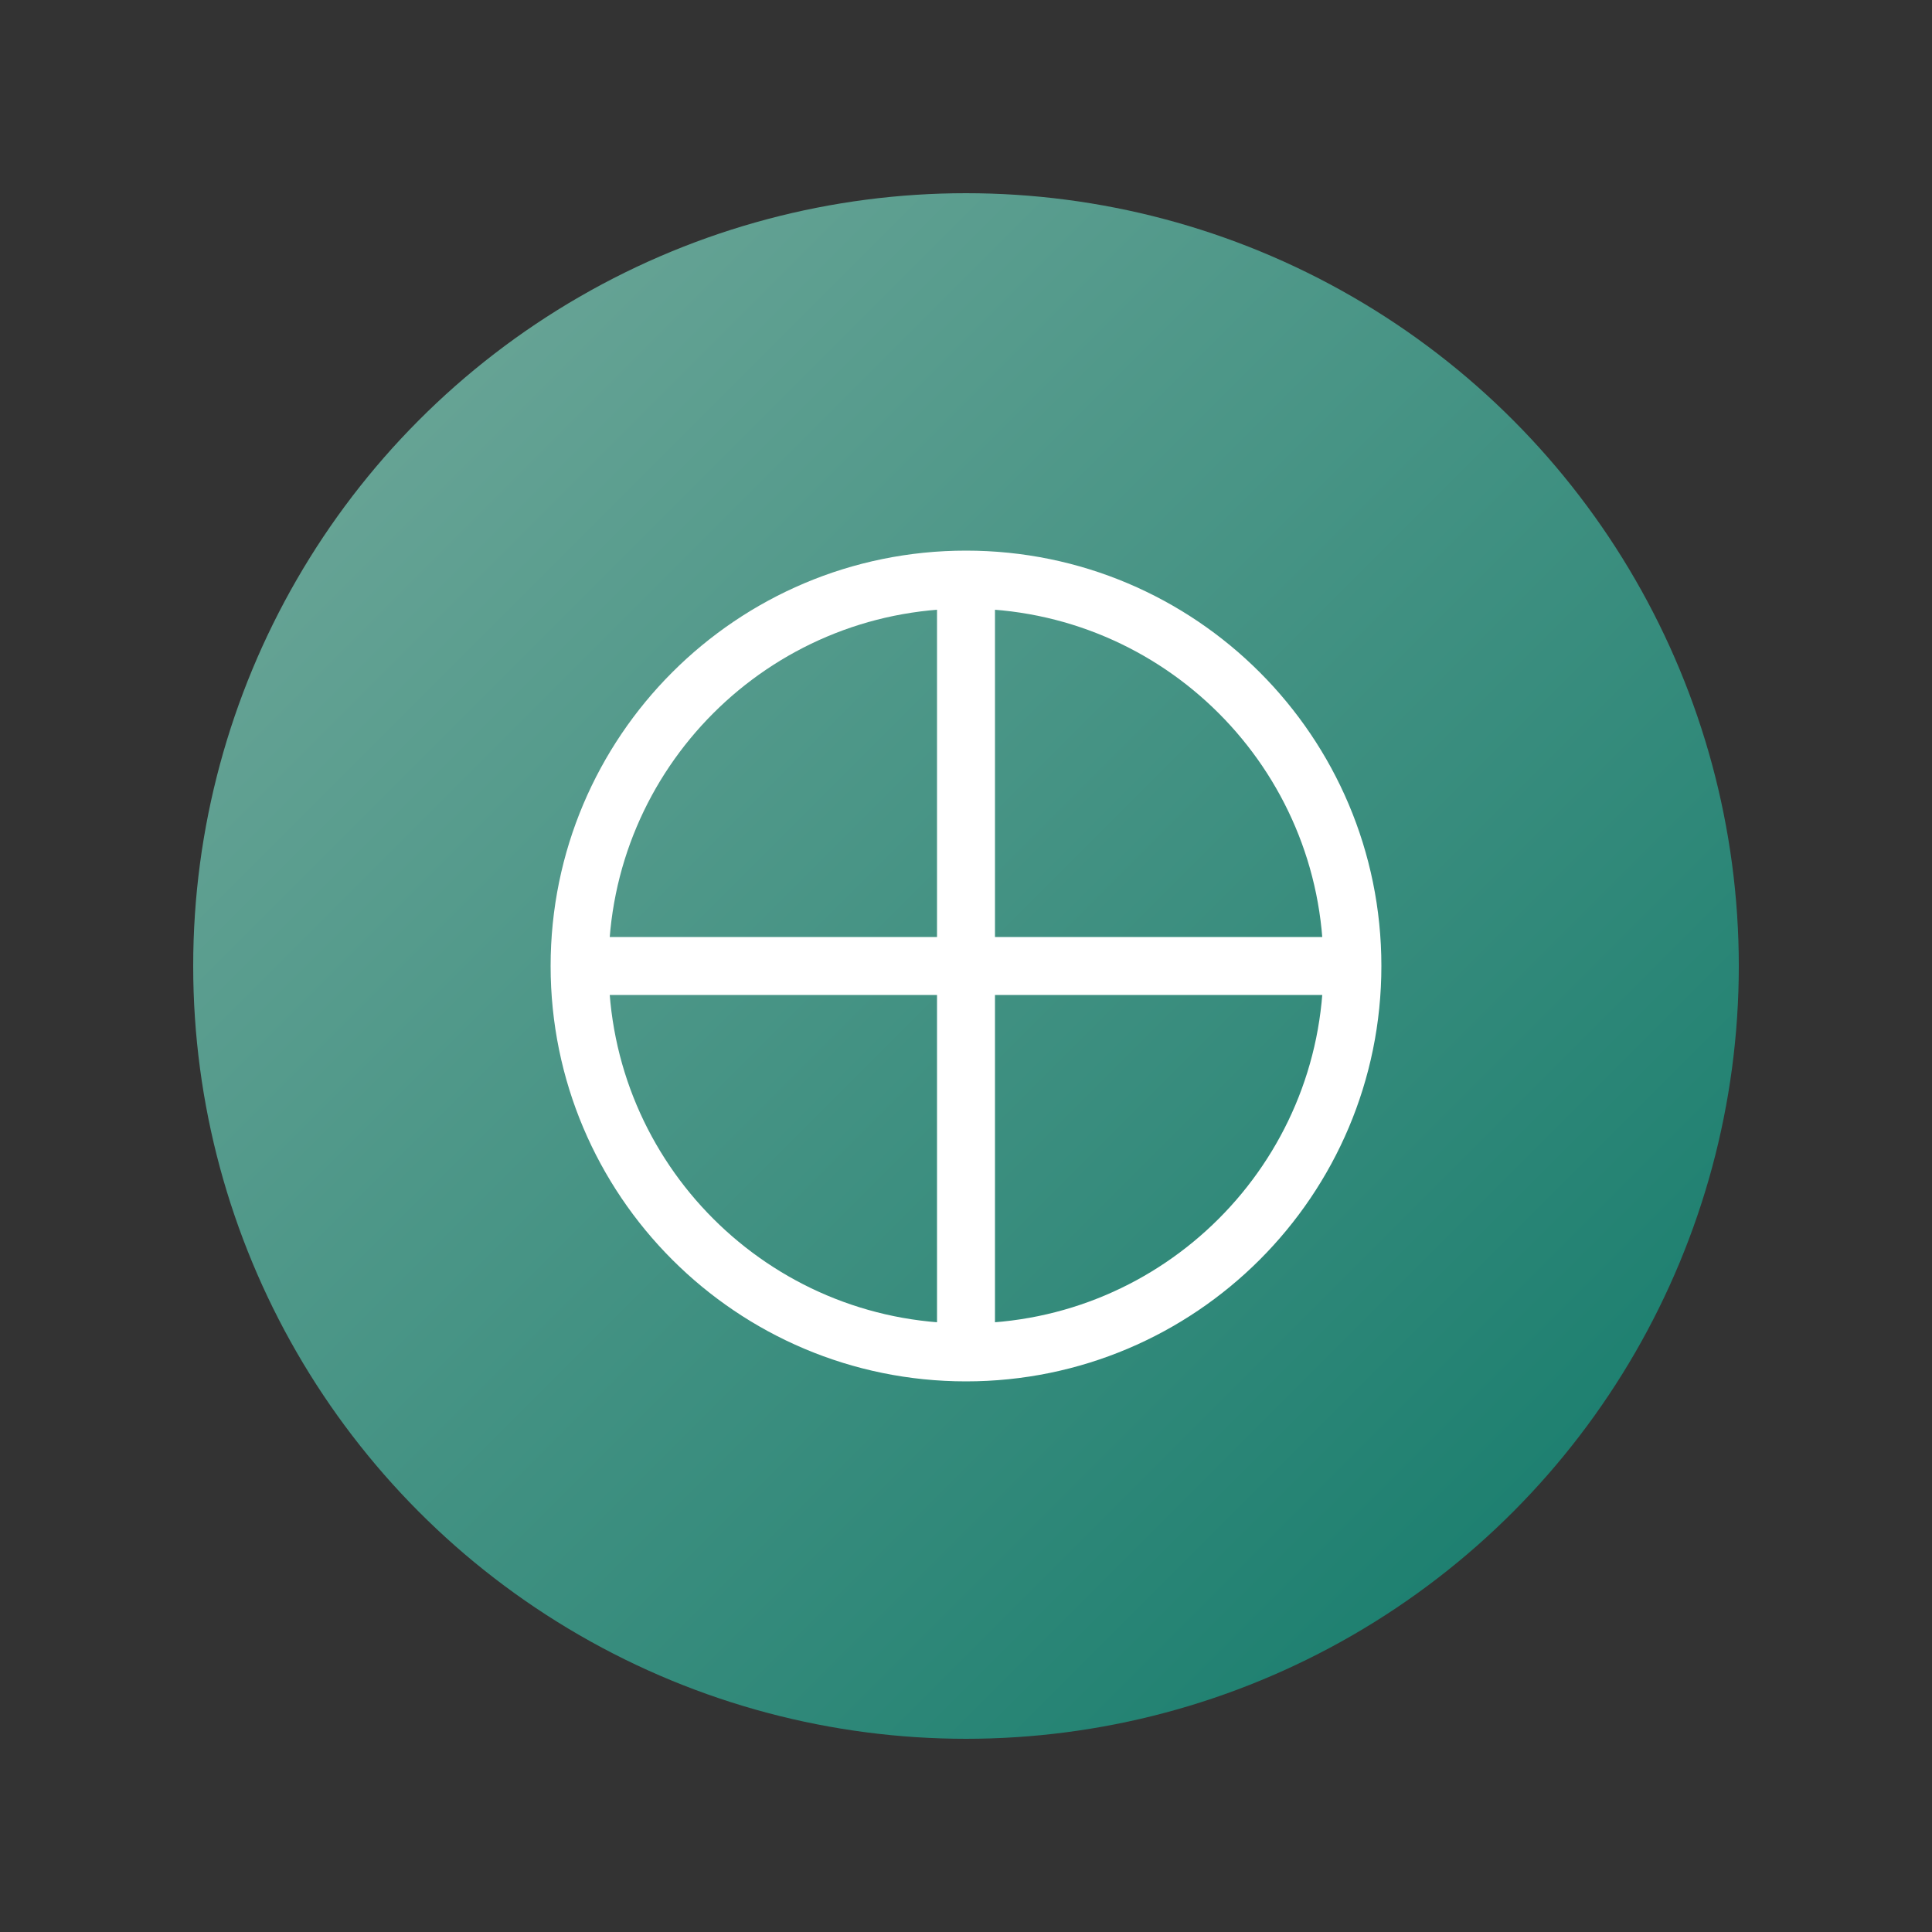
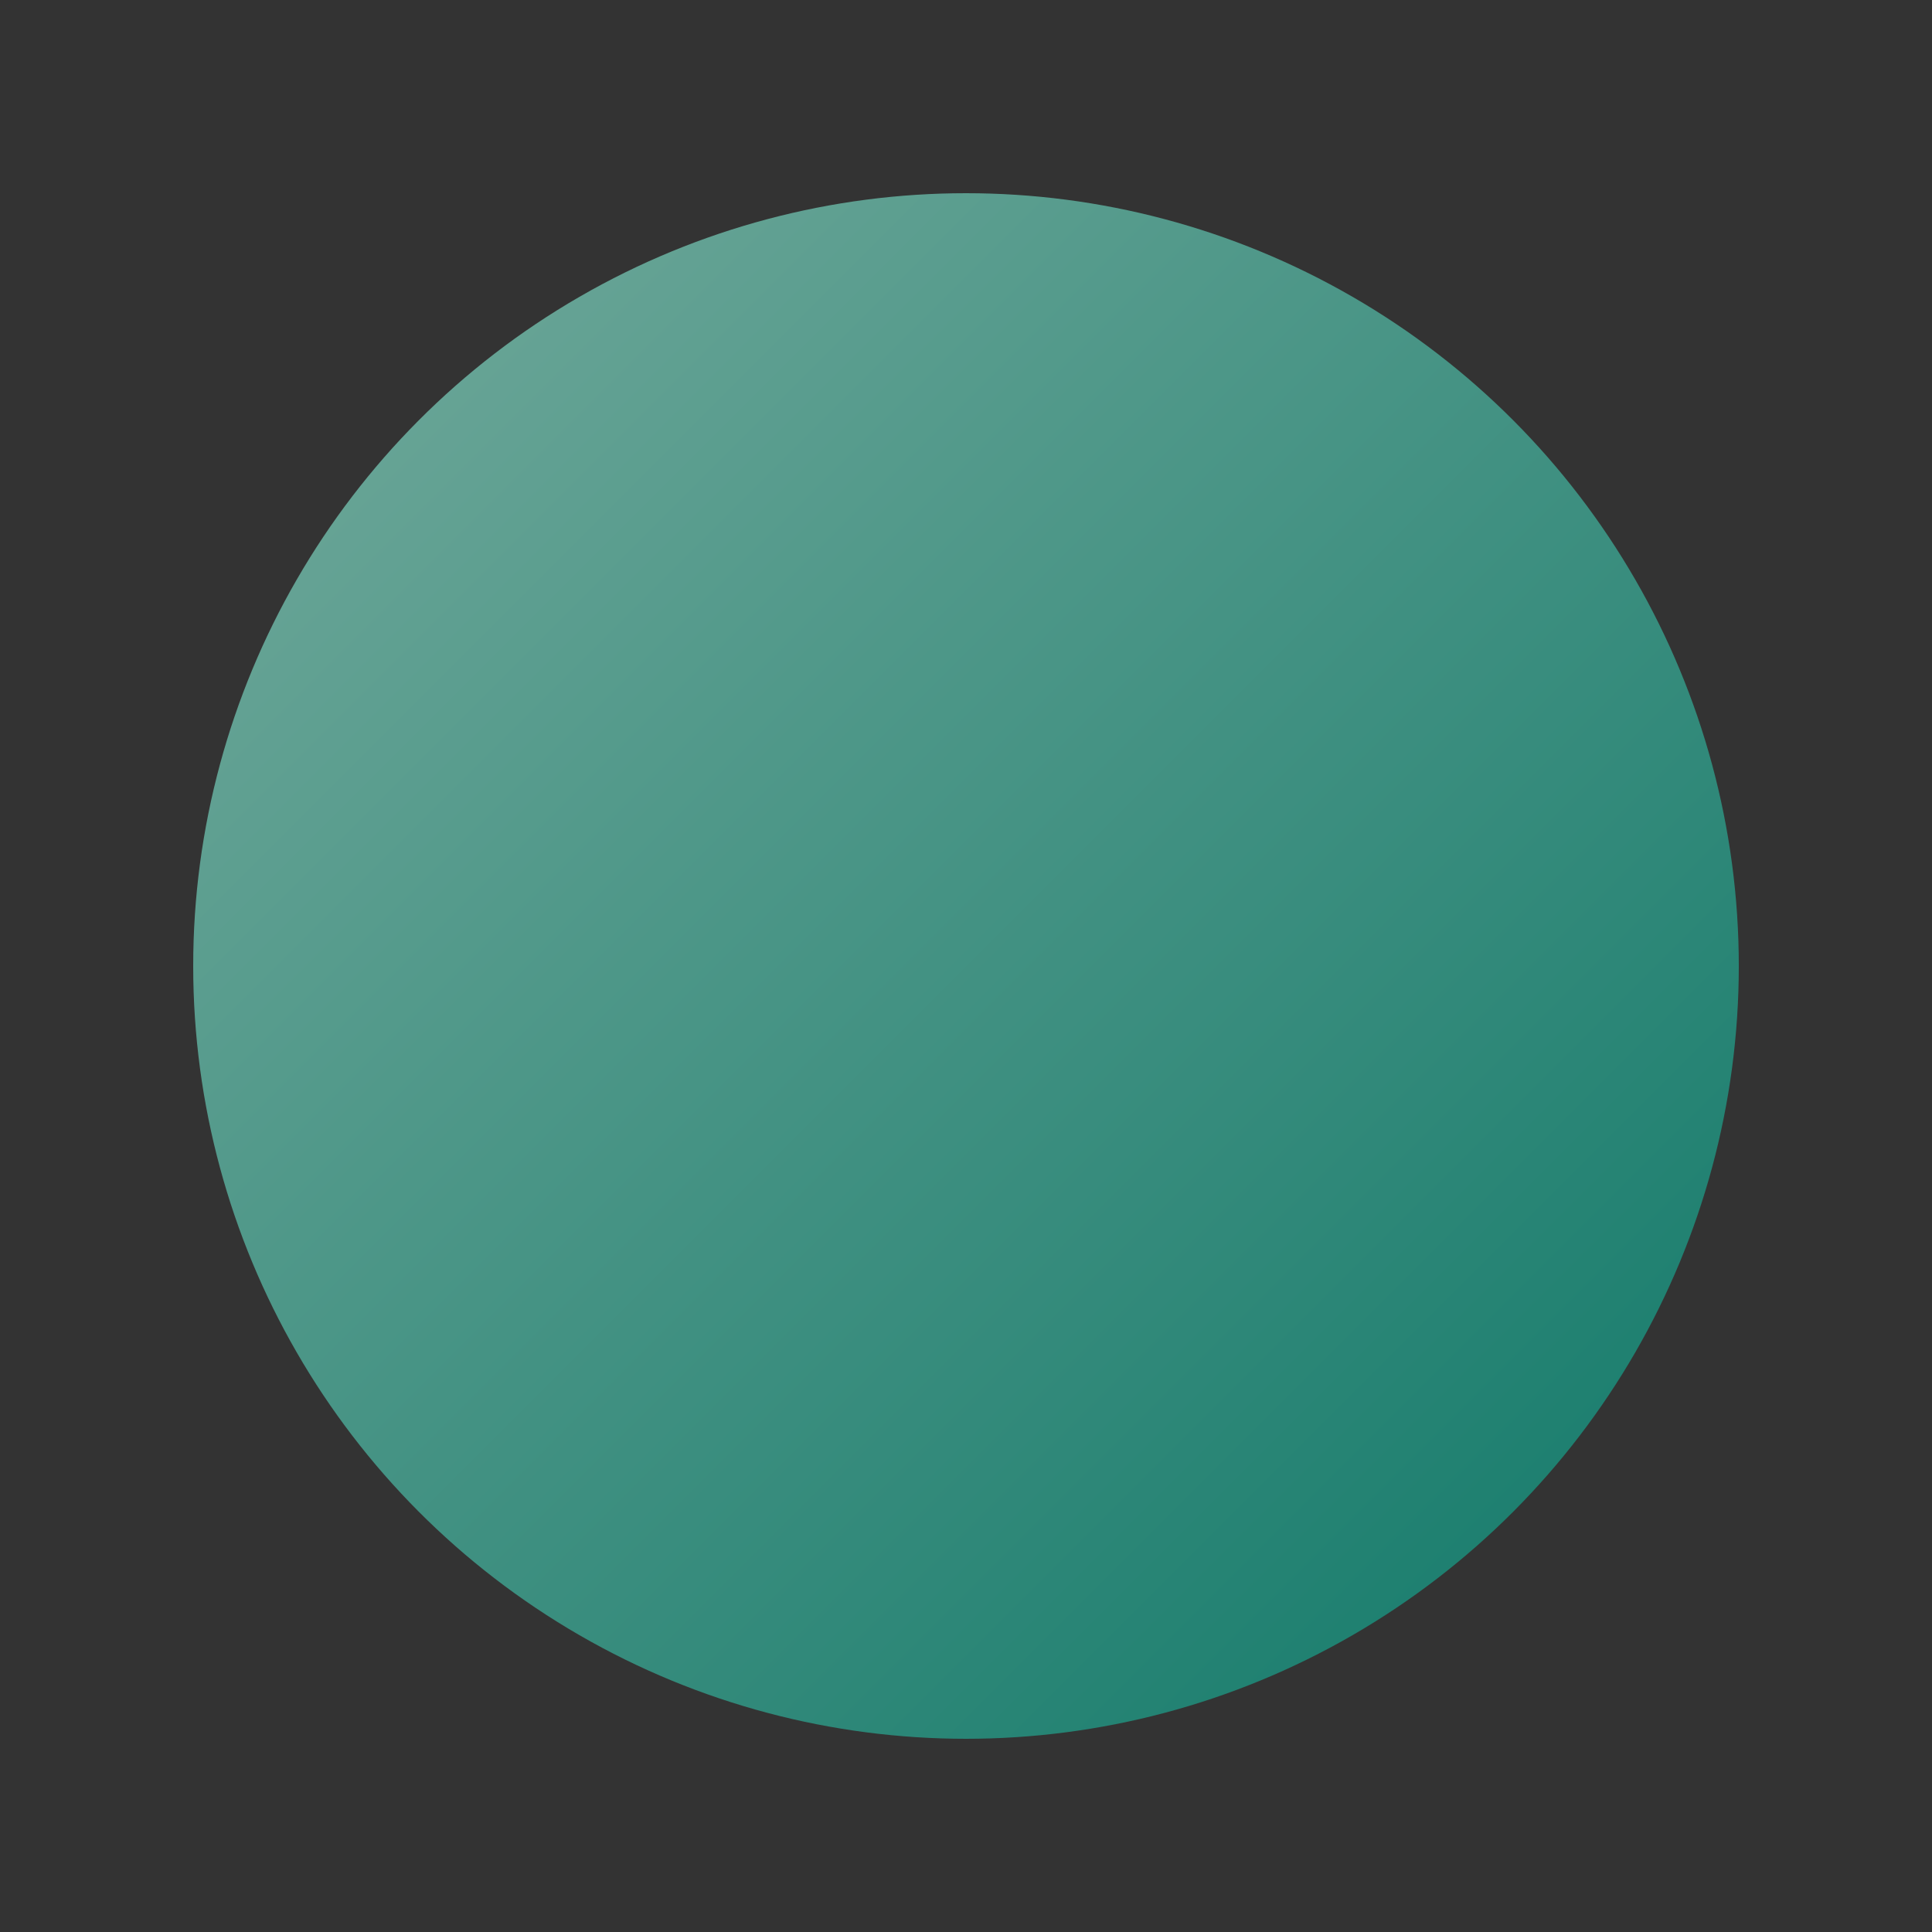
<svg xmlns="http://www.w3.org/2000/svg" viewBox="0 0 100 100" width="100px" height="100px">
  <rect x="0" y="0" width="100" height="100" fill="#333333" stroke="none" />
  <defs>
    <linearGradient id="gradient" x1="0%" y1="0%" x2="100%" y2="100%">
      <stop offset="0%" stop-color="#74AA9C" />
      <stop offset="100%" stop-color="#107969" />
    </linearGradient>
  </defs>
  <circle cx="50" cy="50" r="40" fill="url(#gradient)" />
-   <path d="M70 50c0 11.046-8.954 20-20 20s-20-8.954-20-20 8.954-20 20-20 20 8.954 20 20z" stroke="white" stroke-width="3" fill="none" />
-   <path d="M50 70V30M30 50h40" stroke="white" stroke-width="3" fill="none" />
</svg>